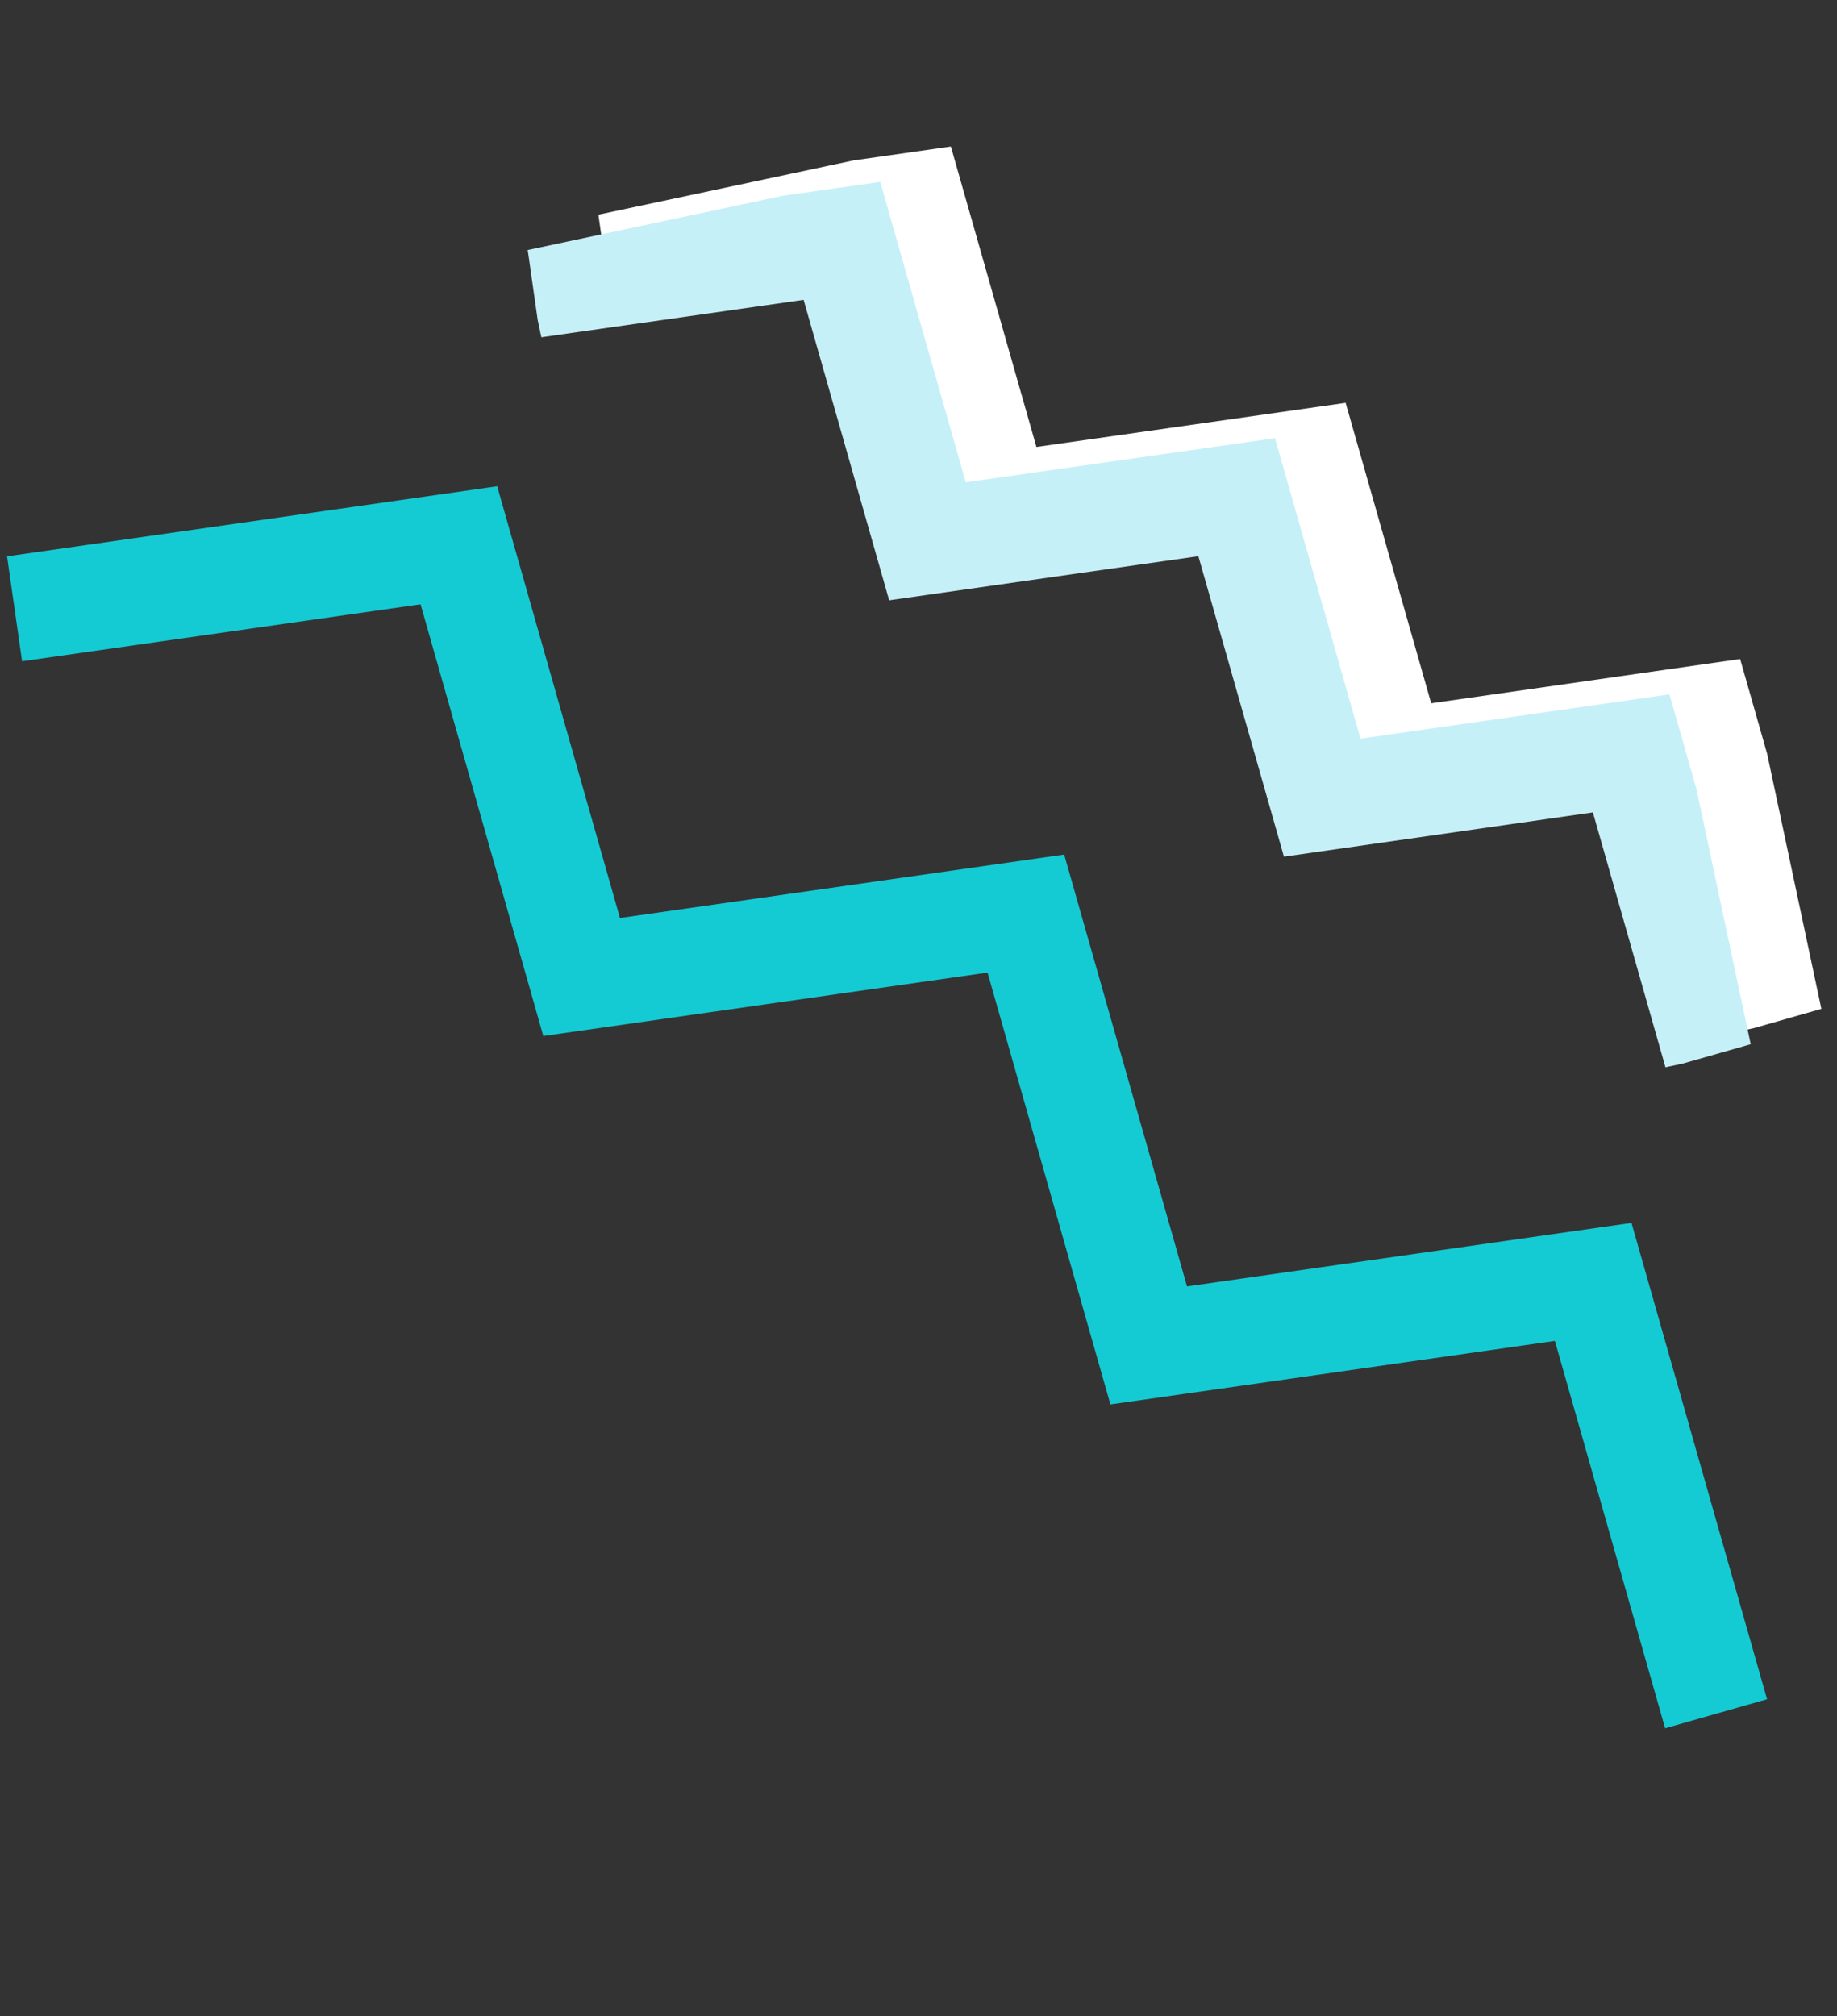
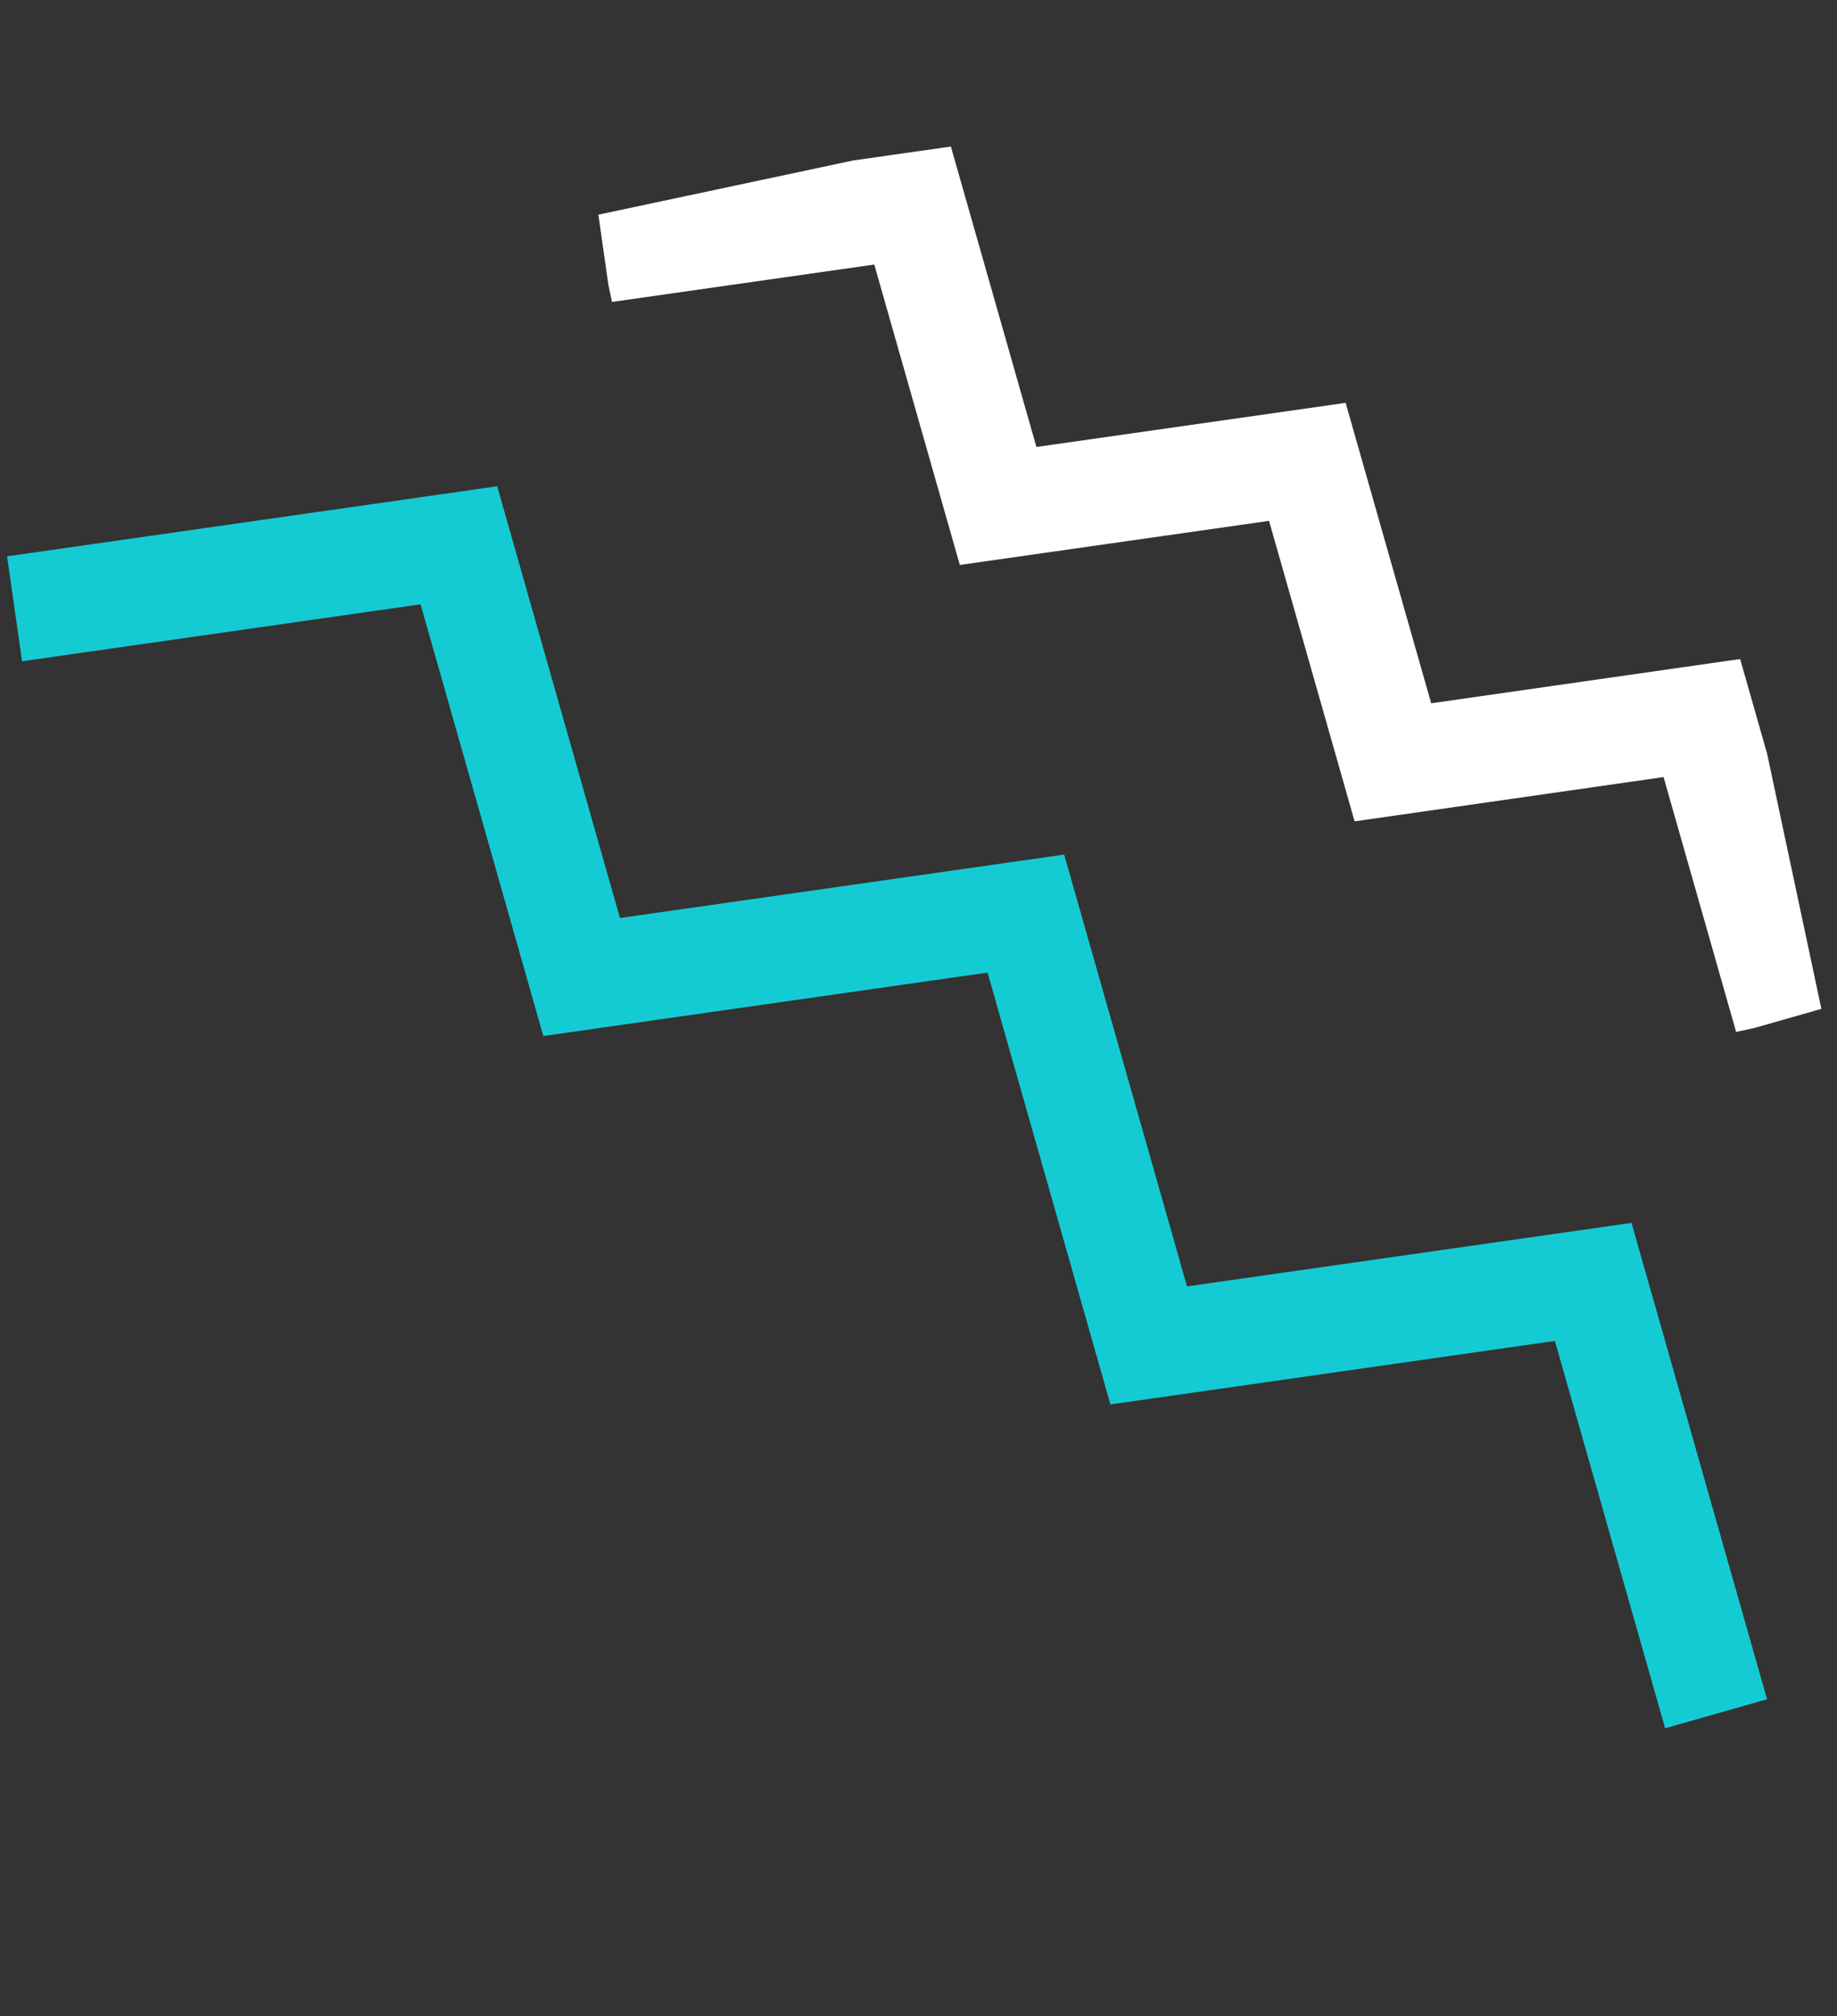
<svg xmlns="http://www.w3.org/2000/svg" width="51.993" height="57.057" viewBox="0 0 51.993 57.057">
  <rect x="0" y="0" width="51.993" height="57.057" fill="#333333" stroke="none" />
  <defs>
    <clipPath id="clip-path">
      <rect id="Rectangle_110" data-name="Rectangle 110" width="29.322" height="29.322" fill="none" stroke="#fff" stroke-width="3" />
    </clipPath>
    <clipPath id="clip-path-2">
      <rect id="Rectangle_110-2" data-name="Rectangle 110" width="29.322" height="29.322" fill="none" stroke="#c6f0f7" stroke-width="3" />
    </clipPath>
  </defs>
  <g id="Group_955" data-name="Group 955" transform="translate(-1439.798 6791.519)">
    <g id="Group_954" data-name="Group 954" transform="translate(1440.208 -6791.519)">
-       <rect id="Rectangle_110-3" data-name="Rectangle 110" width="42.136" height="42.137" transform="matrix(-0.978, 0.208, -0.208, -0.978, 51.583, 47.291)" fill="none" />
      <g id="Group_299" data-name="Group 299" transform="matrix(-0.978, 0.208, -0.208, -0.978, 51.169, 28.681)">
        <g id="Group_142" data-name="Group 142" transform="translate(0 0)" clip-path="url(#clip-path)">
          <path id="Path_220" data-name="Path 220" d="M28.257,28.257l-8.821-.6-.6-8.82-8.821-.6-.6-8.821L.6,8.822,0,0" transform="translate(0.997 0.068)" fill="none" stroke="#fff" stroke-miterlimit="10" stroke-width="3" />
        </g>
      </g>
      <path id="Path_903" data-name="Path 903" d="M40.606,40.606,27.93,39.748l-.857-12.674L14.4,26.214l-.859-12.677L.86,12.678,0,0" transform="matrix(-0.978, 0.208, -0.208, -0.978, 48.161, 48.494)" fill="none" stroke="#15cbd3" stroke-miterlimit="10" stroke-width="3" />
      <g id="Group_303" data-name="Group 303" transform="matrix(-0.978, 0.208, -0.208, -0.978, 49.169, 29.681)">
        <g id="Group_142-2" data-name="Group 142" transform="translate(0 0)" clip-path="url(#clip-path-2)">
-           <path id="Path_220-2" data-name="Path 220" d="M28.257,28.257l-8.821-.6-.6-8.82-8.821-.6-.6-8.821L.6,8.822,0,0" transform="translate(0.997 0.068)" fill="none" stroke="#c6f0f7" stroke-miterlimit="10" stroke-width="3" />
-         </g>
+           </g>
      </g>
    </g>
  </g>
</svg>